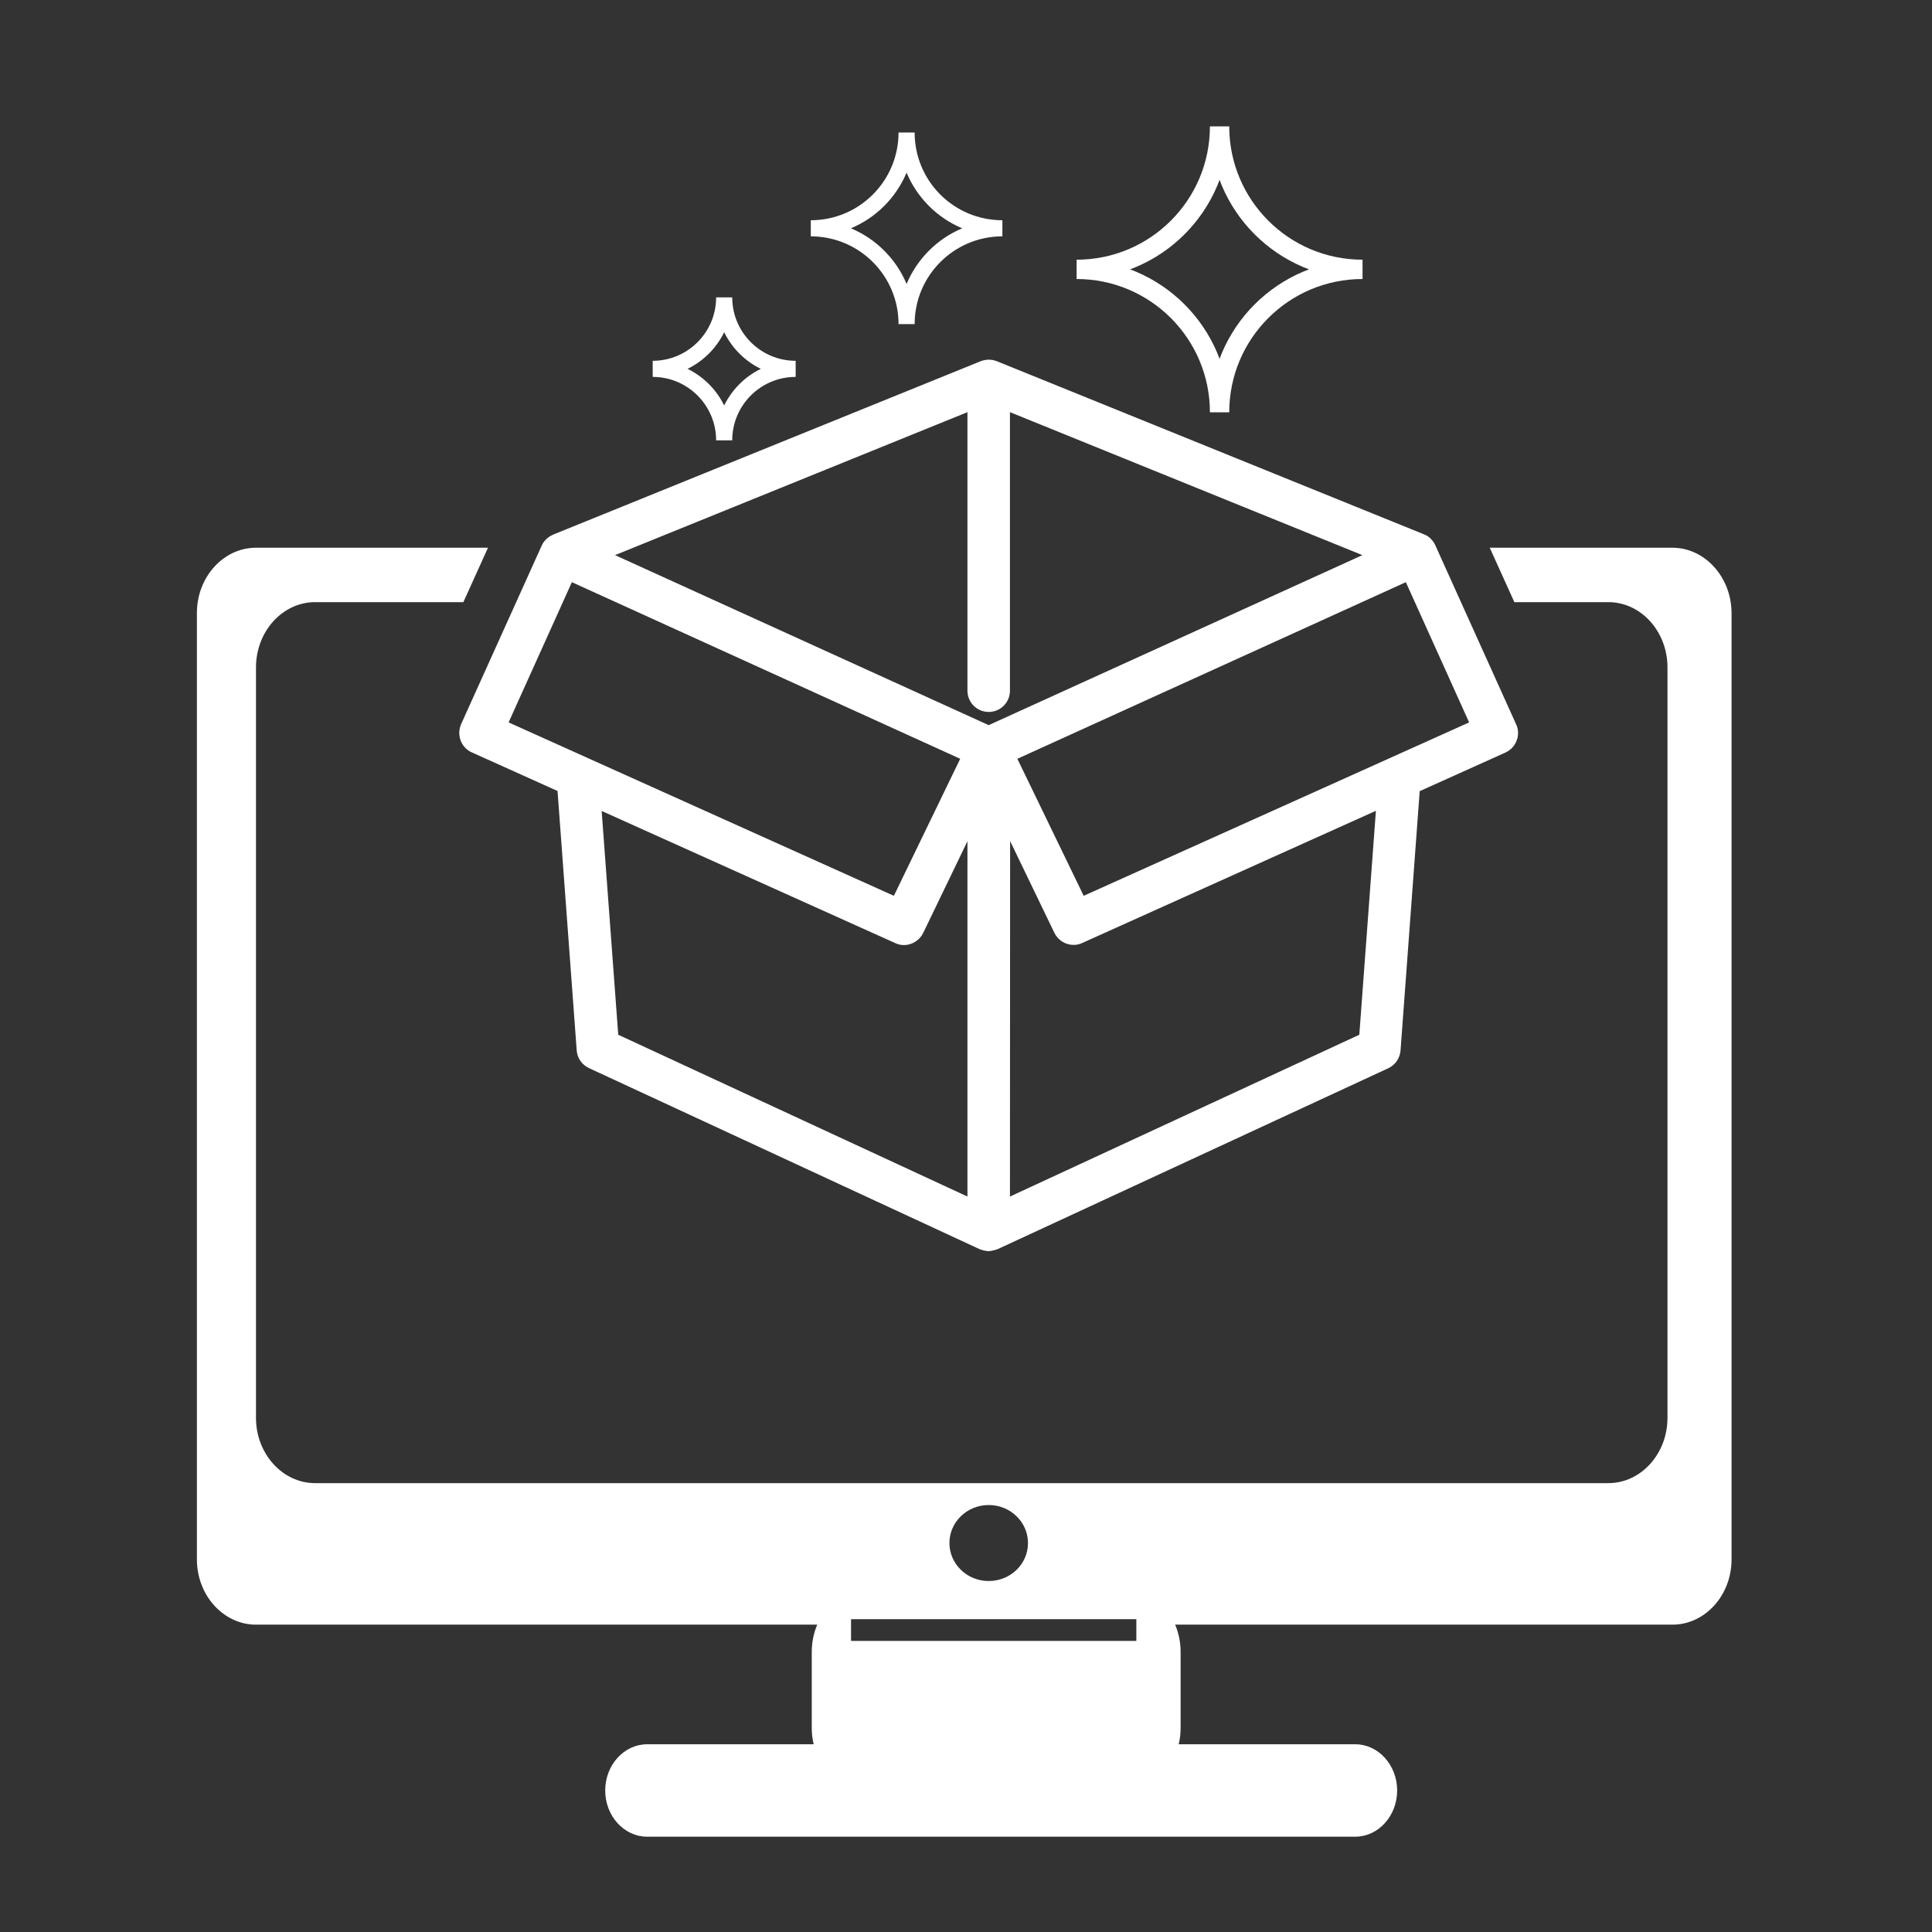
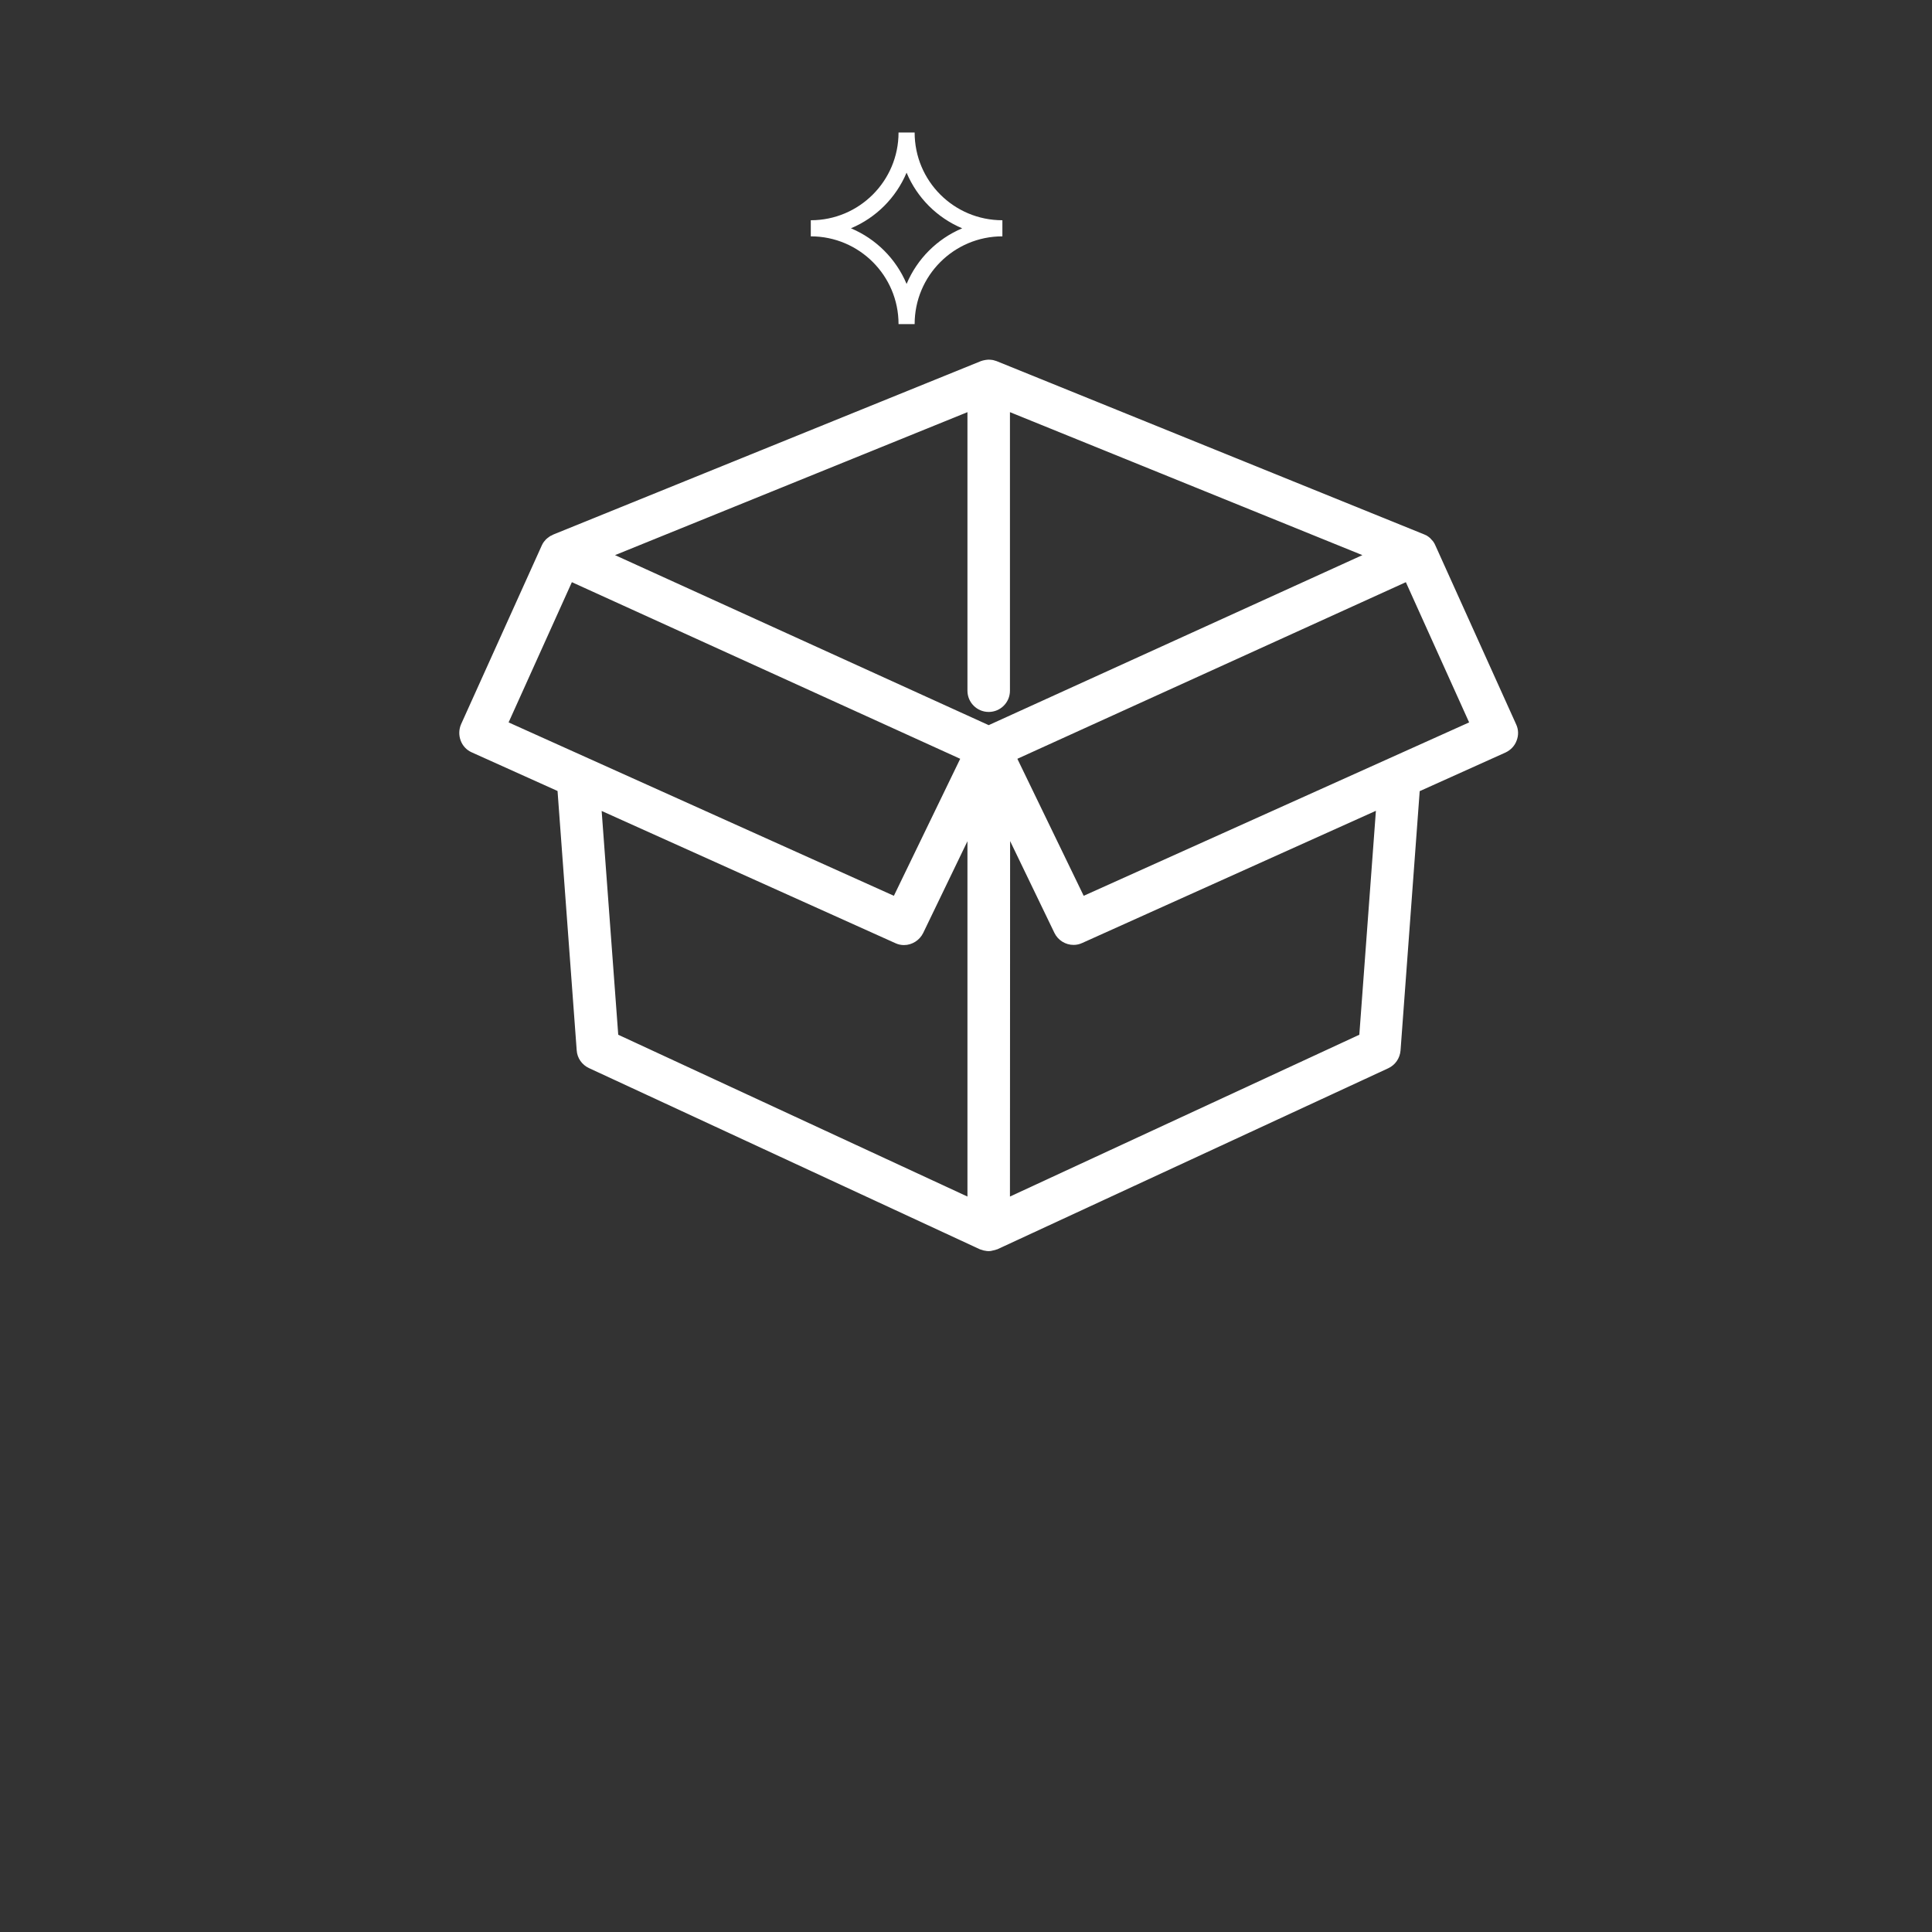
<svg xmlns="http://www.w3.org/2000/svg" version="1.1" id="Layer_1" x="0px" y="0px" viewBox="0 0 1200 1200" style="enable-background:new 0 0 1200 1200;" xml:space="preserve">
  <rect x="0" y="0" width="1200" height="1200" fill="#333333" stroke="none" />
  <style type="text/css">
	.st0{fill:none;}
	.st1{fill:#FFFFFF;}
	.st2{fill:none;stroke:#FFFFFF;stroke-width:12;stroke-miterlimit:10;}
	.st3{fill:none;stroke:#FFFFFF;stroke-width:10;stroke-miterlimit:10;}
</style>
  <g id="Layer_1_00000156549944756080446430000014355100258227437190_">
</g>
  <rect x="528.6" y="1005.7" class="st0" width="177.2" height="13.5" />
  <ellipse class="st0" cx="614.1" cy="958.4" rx="24.4" ry="23.6" />
-   <path class="st1" d="M1038.7,340.2H925.3l15.3,33.8H999c20.2,0,36.7,18.2,36.7,40.5v466.2c0,22.3-16.5,40.5-36.7,40.5H195.7  c-20.2,0-36.7-18.2-36.7-40.5V414.5c0-22.3,16.5-40.5,36.7-40.5h92.1l15.3-33.8H159c-20.2,0-36.7,18.2-36.7,40.5v587.9  c0,22.3,16.5,40.5,36.7,40.5h348.6c-2.2,5.2-3.4,10.9-3.4,16.9v47.3c0,3.5,0.4,6.9,1.2,10.1H401.9c-14.3,0-26,12.9-26,28.7  s11.7,28.7,26,28.7h439.9c14.3,0,26-12.9,26-28.7s-11.7-28.7-26-28.7H732.1c0.8-3.2,1.2-6.6,1.2-10.1V1026c0-6-1.2-11.7-3.4-16.9  h308.9c20.2,0,36.7-18.2,36.7-40.5V380.7C1075.4,358.4,1058.9,340.2,1038.7,340.2z M614.1,934.8c13.5,0,24.4,10.6,24.4,23.6  c0,13.1-10.9,23.6-24.4,23.6s-24.4-10.6-24.4-23.6C589.7,945.4,600.6,934.8,614.1,934.8z M705.8,1019.2H528.6v-13.5h177.2V1019.2z" />
  <path class="st1" d="M614.1,777.1c-0.8,0-1.6-0.1-2.5-0.3c-0.2,0-0.4-0.1-0.6-0.1c-0.7-0.2-1.3-0.4-1.9-0.6H609l-0.5-0.2  L365.8,663.4c-4.3-2-7.3-6.2-7.6-11l-11.9-161.1l-53.3-24c-3.2-1.4-5.7-4.1-6.9-7.4c-1.2-3.3-1.1-6.9,0.3-10.1l50.2-111.2  c0.4-0.8,0.8-1.6,1.4-2.3l0.2-0.2l0.1-0.1c0.4-0.6,0.9-1.1,1.4-1.5c0.2-0.2,0.3-0.3,0.5-0.4c0.4-0.3,0.9-0.7,1.5-1.1  c0.2-0.1,0.4-0.2,0.6-0.3h0.1c0.3-0.2,0.8-0.4,1.3-0.7l265.8-107.8h0.1c0.6-0.2,1.2-0.4,1.9-0.5c0.1,0,0.3-0.1,0.5-0.1  c0.8-0.1,1.4-0.2,2-0.2c0.1,0,0.2,0,0.2,0c0.8,0,1.5,0.1,2.3,0.2c0.2,0,0.4,0.1,0.5,0.1c0.7,0.2,1.4,0.4,2,0.6l265.5,107.6  c0.6,0.2,1,0.5,1.3,0.6h0.1c0.2,0.1,0.4,0.2,0.6,0.4c0.6,0.4,1.1,0.7,1.5,1.1c0.2,0.1,0.4,0.3,0.5,0.5c0.5,0.5,0.9,1,1.4,1.5  c0.1,0.1,0.2,0.2,0.3,0.4c0.5,0.7,1,1.5,1.3,2.3l50.2,111.2c1.5,3.2,1.6,6.8,0.3,10.1c-1.2,3.3-3.7,5.9-6.9,7.4l-53.3,24  l-11.9,161.1c-0.4,4.8-3.3,9-7.6,11L619.8,775.8l-0.4,0.2h-0.2c-0.6,0.2-1.3,0.5-2,0.6c-0.2,0-0.4,0.1-0.5,0.1  C615.8,777,614.9,777.1,614.1,777.1L614.1,777.1z M600.9,743.2V522.5l-27.5,57c-2.2,4.5-6.9,7.5-11.9,7.5c-1.9,0-3.7-0.4-5.4-1.2  l-182.4-82.1l10.3,139L600.9,743.2z M627.3,743.2l217-100.5l10.3-139.1l-182.4,82.1c-1.7,0.8-3.5,1.2-5.4,1.2c-5,0-9.7-2.9-11.9-7.5  l-27.5-57L627.3,743.2L627.3,743.2z M555.2,556.4l41.2-85.1L355.2,361.6l-39.3,87.1L555.2,556.4z M673.1,556.4l239.4-107.7  l-39.3-87.1L631.9,471.3L673.1,556.4z M614.1,450.4l232.1-105.6L627.3,256v173c0,7.3-5.9,13.2-13.2,13.2s-13.2-5.9-13.2-13.2V256  L382,344.8L614.1,450.4z" />
-   <path class="st2" d="M757.5,78.5c0,49-39.7,88.8-88.8,88.8c49,0,88.8,39.7,88.8,88.8c0-49,39.7-88.8,88.8-88.8  C797.2,167.3,757.5,127.5,757.5,78.5z" />
-   <path class="st3" d="M563.1,82.3c0,32.8-26.6,59.5-59.5,59.5c32.8,0,59.5,26.6,59.5,59.5c0-32.8,26.6-59.5,59.5-59.5  C589.7,141.8,563.1,115.2,563.1,82.3z" />
-   <path class="st3" d="M449.8,184.7c0,24.5-19.9,44.4-44.4,44.4c24.5,0,44.4,19.9,44.4,44.4c0-24.5,19.9-44.4,44.4-44.4  C469.7,229.1,449.8,209.2,449.8,184.7z" />
+   <path class="st3" d="M563.1,82.3c0,32.8-26.6,59.5-59.5,59.5c32.8,0,59.5,26.6,59.5,59.5c0-32.8,26.6-59.5,59.5-59.5  C589.7,141.8,563.1,115.2,563.1,82.3" />
</svg>